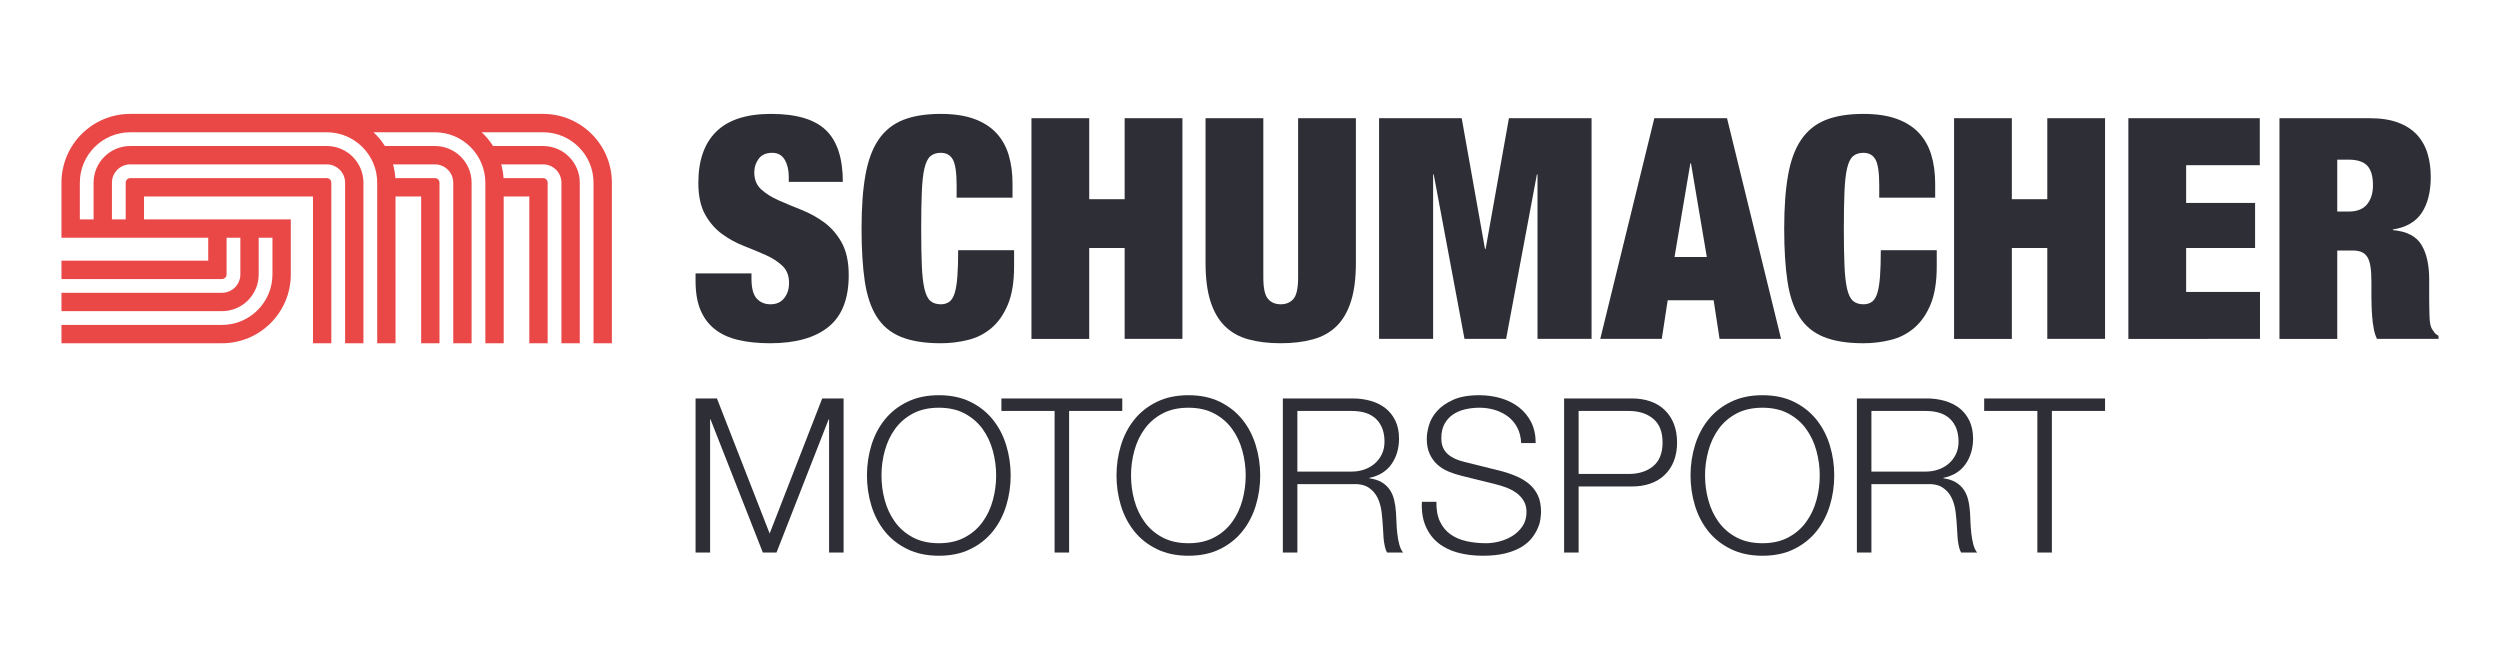
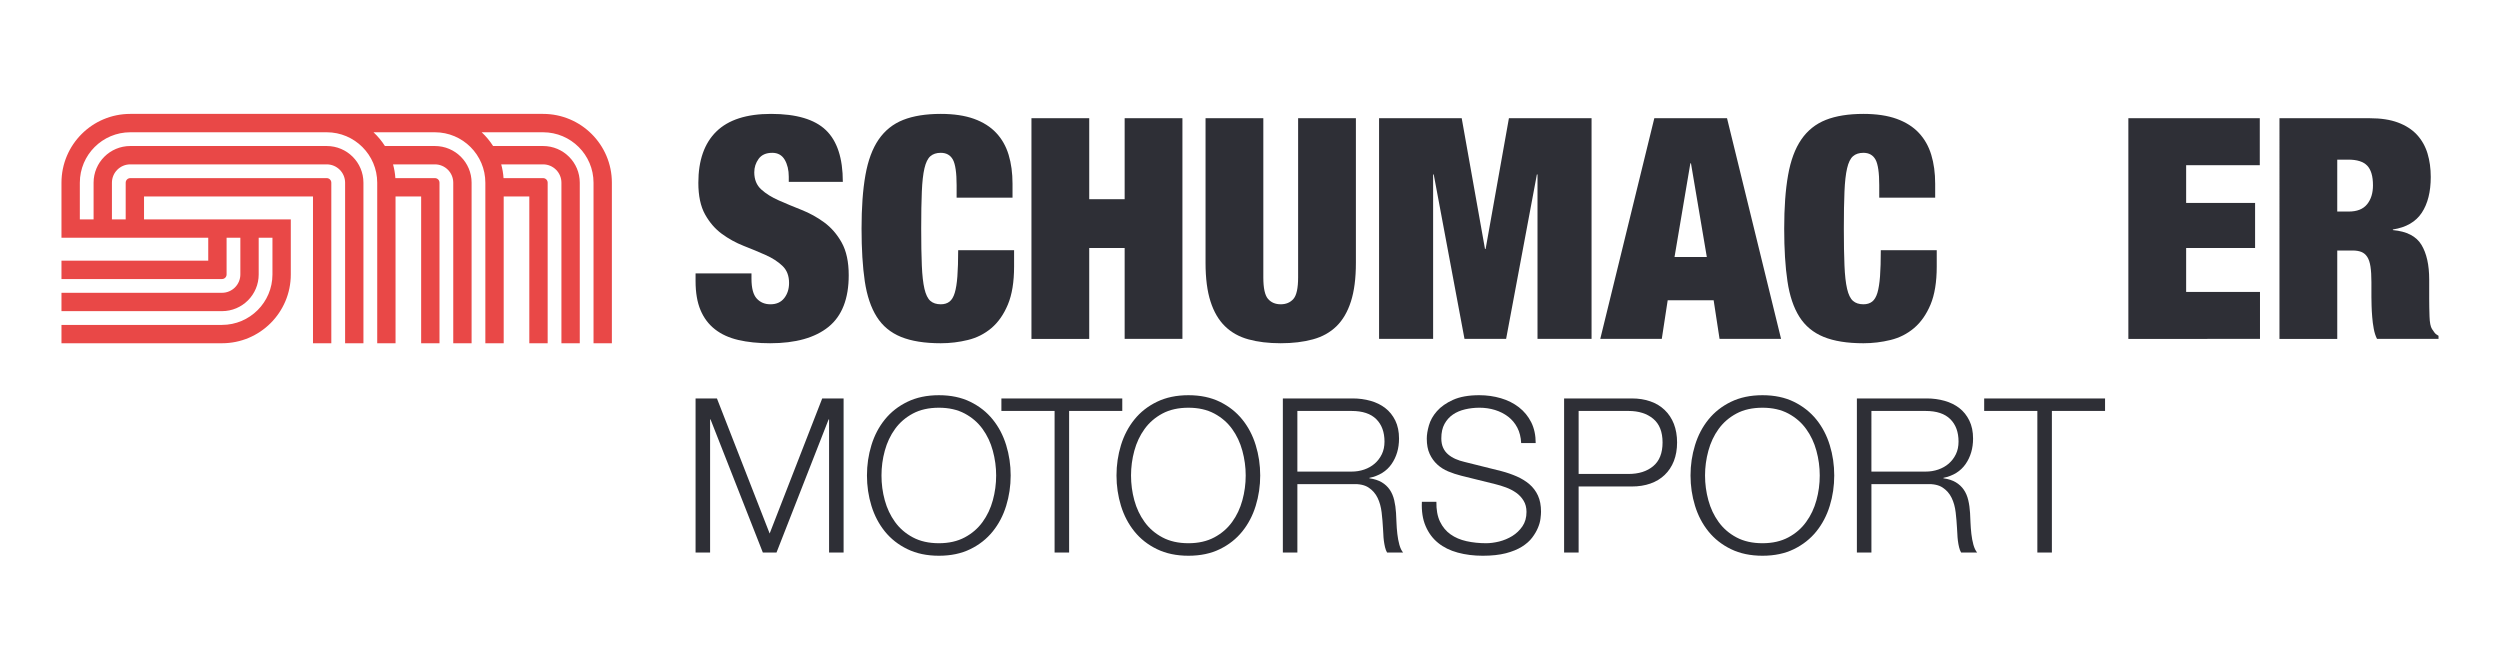
<svg xmlns="http://www.w3.org/2000/svg" version="1.1" id="Ebene_1" x="0px" y="0px" width="504.051px" height="135.014px" viewBox="0 0 504.051 135.014" enable-background="new 0 0 504.051 135.014" xml:space="preserve">
  <g>
    <g>
      <path fill="#2E2F36" d="M159.032,36.669v-1.056c0-1.33-0.273-2.464-0.813-3.395c-0.547-0.934-1.383-1.407-2.508-1.407    c-1.252,0-2.17,0.408-2.758,1.22c-0.584,0.808-0.877,1.709-0.877,2.708c0,1.457,0.473,2.606,1.41,3.46    c0.939,0.852,2.119,1.586,3.541,2.21c1.42,0.628,2.941,1.261,4.572,1.905c1.629,0.644,3.154,1.484,4.572,2.521    c1.416,1.04,2.6,2.398,3.537,4.082c0.938,1.686,1.412,3.875,1.412,6.576c0,4.735-1.359,8.206-4.072,10.409    c-2.717,2.198-6.641,3.304-11.779,3.304c-2.422,0-4.561-0.225-6.42-0.661c-1.855-0.432-3.422-1.149-4.695-2.149    c-1.275-0.995-2.246-2.28-2.912-3.863c-0.668-1.573-1.002-3.527-1.002-5.856v-1.558h11.273v1.06c0,1.913,0.355,3.251,1.064,4.019    c0.709,0.771,1.627,1.153,2.758,1.153c1.211,0,2.137-0.415,2.785-1.248c0.648-0.828,0.971-1.843,0.971-3.051    c0-1.456-0.445-2.602-1.346-3.455c-0.896-0.853-2.023-1.582-3.381-2.182c-1.359-0.608-2.832-1.22-4.418-1.84    c-1.588-0.624-3.059-1.439-4.414-2.431c-1.357-0.999-2.488-2.309-3.385-3.928s-1.346-3.74-1.346-6.359    c0-4.523,1.211-7.974,3.633-10.34c2.42-2.37,6.096-3.553,11.025-3.553c5.092,0,8.777,1.09,11.055,3.271    c2.275,2.179,3.418,5.661,3.418,10.434H159.032z" />
      <path fill="#2E2F36" d="M192.874,37.358c0-2.533-0.254-4.254-0.75-5.172c-0.506-0.914-1.318-1.375-2.449-1.375    c-0.873,0-1.572,0.233-2.096,0.689c-0.521,0.461-0.918,1.269-1.191,2.431c-0.27,1.163-0.449,2.733-0.529,4.703    c-0.086,1.975-0.127,4.458-0.127,7.448c0,2.989,0.041,5.474,0.127,7.447c0.08,1.971,0.26,3.541,0.529,4.708    c0.273,1.158,0.67,1.97,1.191,2.427c0.523,0.456,1.223,0.685,2.096,0.685c0.715,0,1.295-0.175,1.754-0.529    c0.463-0.355,0.816-0.943,1.068-1.778c0.25-0.828,0.43-1.938,0.531-3.333c0.104-1.387,0.16-3.148,0.16-5.266h11.273v3.304    c0,3.116-0.42,5.67-1.256,7.664c-0.836,1.995-1.941,3.573-3.316,4.74c-1.379,1.162-2.957,1.962-4.732,2.394    c-1.773,0.437-3.602,0.661-5.482,0.661c-3.25,0-5.926-0.429-8.018-1.281c-2.086-0.853-3.717-2.198-4.883-4.05    c-1.172-1.848-1.975-4.233-2.416-7.167c-0.432-2.928-0.65-6.469-0.65-10.625c0-4.238,0.256-7.835,0.781-10.78    c0.523-2.953,1.408-5.34,2.66-7.167c1.256-1.827,2.904-3.148,4.951-3.96c2.045-0.808,4.574-1.212,7.574-1.212    c2.637,0,4.867,0.335,6.707,0.996c1.836,0.664,3.328,1.61,4.475,2.834c1.154,1.224,1.986,2.704,2.508,4.426    c0.521,1.726,0.783,3.667,0.783,5.829v2.802h-11.273V37.358z" />
      <path fill="#2E2F36" d="M207.962,23.837h11.648v16.324h7.143V23.837h11.648v44.492h-11.648V50.007h-7.143v18.322h-11.648V23.837z" />
      <path fill="#2E2F36" d="M254.712,23.837v32.092c0,2.162,0.314,3.606,0.943,4.332c0.623,0.723,1.48,1.089,2.566,1.089    c1.084,0,1.939-0.366,2.568-1.089c0.623-0.726,0.938-2.17,0.938-4.332V23.837h11.65v29.164c0,3.116-0.336,5.71-1.004,7.786    c-0.666,2.08-1.635,3.74-2.908,4.988c-1.277,1.244-2.863,2.134-4.76,2.647c-1.9,0.521-4.063,0.783-6.484,0.783    c-2.465,0-4.639-0.262-6.516-0.783c-1.875-0.514-3.455-1.403-4.727-2.647c-1.277-1.248-2.248-2.908-2.912-4.988    c-0.67-2.076-1.004-4.67-1.004-7.786V23.837H254.712z" />
      <path fill="#2E2F36" d="M278.048,23.837h16.662l4.695,26.357h0.127l4.697-26.357h16.662v44.492h-10.898V35.18h-0.127    l-6.203,33.149h-8.391l-6.203-33.149h-0.123v33.149h-10.898V23.837z" />
      <path fill="#2E2F36" d="M333.544,23.837h14.66l10.898,44.492h-12.404l-1.191-7.787h-9.266l-1.191,7.787h-12.404L333.544,23.837z     M340.935,32.933h-0.125l-3.191,18.881h6.51L340.935,32.933z" />
      <path fill="#2E2F36" d="M378.894,37.358c0-2.533-0.25-4.254-0.748-5.172c-0.504-0.914-1.316-1.375-2.447-1.375    c-0.871,0-1.578,0.233-2.096,0.689c-0.527,0.461-0.922,1.269-1.191,2.431c-0.273,1.163-0.447,2.733-0.529,4.703    c-0.086,1.975-0.127,4.458-0.127,7.448c0,2.989,0.041,5.474,0.127,7.447c0.082,1.971,0.256,3.541,0.529,4.708    c0.27,1.158,0.664,1.97,1.191,2.427c0.518,0.456,1.225,0.685,2.096,0.685c0.711,0,1.293-0.175,1.756-0.529    c0.459-0.355,0.814-0.943,1.068-1.778c0.244-0.828,0.424-1.938,0.529-3.333c0.102-1.387,0.154-3.148,0.154-5.266h11.279v3.304    c0,3.116-0.42,5.67-1.252,7.664c-0.842,1.995-1.947,3.573-3.326,4.74c-1.379,1.162-2.951,1.962-4.727,2.394    c-1.773,0.437-3.602,0.661-5.482,0.661c-3.254,0-5.93-0.429-8.014-1.281c-2.088-0.853-3.717-2.198-4.891-4.05    c-1.166-1.848-1.975-4.233-2.406-7.167c-0.441-2.928-0.658-6.469-0.658-10.625c0-4.238,0.258-7.835,0.785-10.78    c0.518-2.953,1.406-5.34,2.658-7.167s2.904-3.148,4.947-3.96c2.047-0.808,4.572-1.212,7.578-1.212    c2.635,0,4.867,0.335,6.703,0.996c1.838,0.664,3.332,1.61,4.479,2.834s1.986,2.704,2.504,4.426    c0.525,1.726,0.787,3.667,0.787,5.829v2.802h-11.277V37.358z" />
-       <path fill="#2E2F36" d="M393.979,23.837h11.65v16.324h7.146V23.837h11.645v44.492h-11.645V50.007h-7.146v18.322h-11.65V23.837z" />
      <path fill="#2E2F36" d="M429.12,23.837h26.5v9.471h-14.848v7.607h13.9v9.092h-13.9v8.852h14.889v9.471H429.12V23.837z" />
      <path fill="#2E2F36" d="M459.585,23.837h18.227c2.213,0,4.104,0.285,5.67,0.869c1.568,0.583,2.84,1.407,3.822,2.46    c0.979,1.063,1.689,2.32,2.133,3.772c0.438,1.456,0.654,3.034,0.654,4.739c0,2.99-0.605,5.4-1.816,7.228    c-1.211,1.828-3.152,2.949-5.824,3.365v0.122c2.799,0.254,4.719,1.24,5.76,2.966c1.043,1.722,1.566,4.058,1.566,7.008v3.801    c0,1.158,0.023,2.365,0.064,3.614c0.037,1.244,0.209,2.101,0.498,2.553c0.168,0.249,0.334,0.49,0.506,0.722    c0.162,0.225,0.432,0.445,0.813,0.649v0.624h-12.4c-0.299-0.58-0.518-1.269-0.66-2.052c-0.148-0.791-0.25-1.583-0.311-2.374    c-0.066-0.787-0.107-1.542-0.127-2.271c-0.02-0.727-0.033-1.317-0.033-1.779v-2.989c0-1.244-0.064-2.284-0.188-3.116    c-0.127-0.832-0.346-1.48-0.656-1.962c-0.318-0.478-0.715-0.808-1.191-0.995c-0.48-0.188-1.076-0.285-1.785-0.285h-3.068v17.824    h-11.652V23.837z M471.237,42.652h2.316c1.668,0,2.904-0.485,3.697-1.464c0.793-0.975,1.189-2.252,1.189-3.83    c0-1.827-0.387-3.145-1.158-3.957c-0.775-0.812-2.039-1.215-3.793-1.215h-2.252V42.652z" />
      <g>
        <path fill="#2E2F36" d="M140.241,80.333h4.307l10.629,27.234l10.598-27.234h4.311v31.063h-2.928V84.555h-0.09l-10.508,26.842     h-2.758l-10.547-26.842h-0.086v26.842h-2.928V80.333z" />
        <path fill="#2E2F36" d="M174.796,95.865c0-2.117,0.299-4.156,0.9-6.114s1.506-3.684,2.713-5.177     c1.207-1.492,2.721-2.68,4.545-3.564c1.822-0.885,3.939-1.329,6.352-1.329c2.41,0,4.521,0.444,6.326,1.329     c1.811,0.885,3.318,2.072,4.521,3.564c1.209,1.493,2.113,3.219,2.713,5.177c0.604,1.958,0.906,3.997,0.906,6.114     s-0.303,4.156-0.906,6.114c-0.6,1.957-1.504,3.679-2.713,5.176c-1.203,1.493-2.711,2.684-4.521,3.564     c-1.805,0.886-3.916,1.33-6.326,1.33c-2.412,0-4.529-0.444-6.352-1.33c-1.824-0.881-3.338-2.071-4.545-3.564     c-1.207-1.497-2.111-3.219-2.713-5.176C175.095,100.021,174.796,97.982,174.796,95.865z M177.726,95.865     c0,1.709,0.215,3.377,0.664,5c0.445,1.628,1.133,3.088,2.064,4.373c0.934,1.293,2.133,2.329,3.598,3.108     c1.465,0.783,3.213,1.179,5.254,1.179c2.006,0,3.744-0.396,5.209-1.179c1.463-0.779,2.662-1.815,3.596-3.108     c0.93-1.285,1.625-2.745,2.064-4.373c0.445-1.623,0.67-3.291,0.67-5c0-1.681-0.225-3.345-0.67-4.98     c-0.439-1.636-1.135-3.104-2.064-4.393c-0.934-1.289-2.133-2.329-3.596-3.112c-1.465-0.783-3.203-1.175-5.209-1.175     c-2.041,0-3.789,0.392-5.254,1.175s-2.664,1.823-3.598,3.112c-0.932,1.288-1.619,2.757-2.064,4.393     C177.94,92.521,177.726,94.185,177.726,95.865z" />
        <path fill="#2E2F36" d="M201.903,80.333h24.371v2.524h-10.719v28.539h-2.928V82.857h-10.725V80.333z" />
        <path fill="#2E2F36" d="M225.108,95.865c0-2.117,0.303-4.156,0.902-6.114c0.604-1.958,1.508-3.684,2.715-5.177     c1.203-1.492,2.717-2.68,4.541-3.564c1.822-0.885,3.939-1.329,6.35-1.329s4.523,0.444,6.33,1.329     c1.809,0.885,3.316,2.072,4.521,3.564c1.207,1.493,2.111,3.219,2.711,5.177c0.607,1.958,0.906,3.997,0.906,6.114     s-0.299,4.156-0.906,6.114c-0.6,1.957-1.504,3.679-2.711,5.176c-1.205,1.493-2.713,2.684-4.521,3.564     c-1.807,0.886-3.92,1.33-6.33,1.33s-4.527-0.444-6.35-1.33c-1.824-0.881-3.338-2.071-4.541-3.564     c-1.207-1.497-2.111-3.219-2.715-5.176C225.411,100.021,225.108,97.982,225.108,95.865z M228.038,95.865     c0,1.709,0.221,3.377,0.664,5c0.445,1.628,1.135,3.088,2.068,4.373c0.93,1.293,2.133,2.329,3.594,3.108     c1.467,0.783,3.213,1.179,5.252,1.179c2.012,0,3.744-0.396,5.213-1.179c1.465-0.779,2.66-1.815,3.594-3.108     c0.934-1.285,1.619-2.745,2.064-4.373c0.447-1.623,0.672-3.291,0.672-5c0-1.681-0.225-3.345-0.672-4.98     c-0.445-1.636-1.131-3.104-2.064-4.393c-0.934-1.289-2.129-2.329-3.594-3.112c-1.469-0.783-3.201-1.175-5.213-1.175     c-2.039,0-3.785,0.392-5.252,1.175c-1.461,0.783-2.664,1.823-3.594,3.112c-0.934,1.288-1.623,2.757-2.068,4.393     C228.259,92.521,228.038,94.185,228.038,95.865z" />
        <path fill="#2E2F36" d="M258.649,80.333h14.08c1.26,0,2.463,0.163,3.594,0.481c1.137,0.318,2.125,0.804,2.969,1.456     c0.85,0.652,1.525,1.497,2.031,2.524c0.498,1.028,0.75,2.239,0.75,3.634c0,1.971-0.506,3.684-1.506,5.132     c-1.006,1.448-2.5,2.378-4.477,2.786v0.085c1.002,0.144,1.834,0.412,2.496,0.804c0.66,0.392,1.199,0.894,1.615,1.501     c0.414,0.608,0.713,1.313,0.9,2.108c0.188,0.8,0.311,1.665,0.367,2.591c0.029,0.522,0.057,1.162,0.09,1.913     c0.025,0.755,0.086,1.518,0.172,2.284s0.219,1.492,0.406,2.179c0.189,0.681,0.438,1.211,0.752,1.585h-3.227     c-0.176-0.293-0.311-0.647-0.412-1.068c-0.098-0.415-0.176-0.853-0.236-1.301c-0.057-0.452-0.094-0.894-0.105-1.329     c-0.018-0.437-0.037-0.813-0.066-1.13c-0.057-1.072-0.15-2.163-0.277-3.263c-0.131-1.103-0.404-2.085-0.82-2.938     s-1.02-1.546-1.811-2.064c-0.787-0.525-1.871-0.754-3.25-0.697h-11.107v13.79h-2.928V80.333z M261.577,95.082h10.939     c0.889,0,1.732-0.135,2.537-0.412c0.809-0.277,1.51-0.673,2.109-1.195c0.604-0.526,1.084-1.154,1.443-1.893     c0.359-0.742,0.539-1.591,0.539-2.549c0-1.909-0.555-3.422-1.656-4.52c-1.105-1.102-2.766-1.656-4.973-1.656h-10.939V95.082z" />
        <path fill="#2E2F36" d="M289.606,101.172c-0.027,1.595,0.213,2.933,0.73,4.005c0.518,1.073,1.232,1.93,2.133,2.565     c0.902,0.642,1.971,1.094,3.211,1.371c1.232,0.272,2.549,0.412,3.957,0.412c0.803,0,1.68-0.114,2.627-0.343     c0.945-0.24,1.83-0.607,2.65-1.113c0.816-0.507,1.496-1.158,2.043-1.958c0.543-0.795,0.816-1.762,0.816-2.896     c0-0.865-0.191-1.624-0.584-2.261c-0.383-0.636-0.885-1.174-1.5-1.61c-0.621-0.433-1.307-0.792-2.047-1.065     c-0.752-0.277-1.477-0.501-2.195-0.673l-6.848-1.696c-0.92-0.232-1.795-0.522-2.623-0.869c-0.838-0.351-1.57-0.815-2.195-1.396     c-0.635-0.579-1.143-1.288-1.533-2.129c-0.391-0.84-0.58-1.872-0.58-3.088c0-0.754,0.141-1.643,0.43-2.659     c0.289-1.011,0.824-1.97,1.615-2.867c0.787-0.901,1.871-1.66,3.25-2.284s3.145-0.938,5.295-0.938     c1.521,0,2.973,0.208,4.352,0.611c1.375,0.403,2.59,1.016,3.639,1.827c1.045,0.813,1.871,1.819,2.477,3.022     c0.598,1.203,0.9,2.603,0.9,4.197H306.7c-0.061-1.19-0.316-2.223-0.777-3.112c-0.461-0.885-1.072-1.619-1.848-2.215     c-0.779-0.596-1.66-1.04-2.652-1.35c-0.99-0.302-2.025-0.457-3.119-0.457c-1.004,0-1.975,0.11-2.904,0.326     c-0.938,0.221-1.754,0.563-2.455,1.045c-0.707,0.48-1.273,1.108-1.701,1.892c-0.434,0.783-0.645,1.758-0.645,2.917     c0,0.722,0.117,1.354,0.363,1.889c0.244,0.542,0.582,0.986,1.016,1.35c0.428,0.363,0.918,0.669,1.48,0.914     c0.563,0.249,1.158,0.444,1.785,0.587l7.494,1.872c1.088,0.286,2.121,0.645,3.08,1.064c0.961,0.425,1.807,0.942,2.541,1.566     c0.729,0.628,1.305,1.387,1.721,2.284c0.416,0.901,0.623,1.986,0.623,3.264c0,0.351-0.033,0.812-0.109,1.391     c-0.066,0.583-0.236,1.195-0.514,1.852c-0.27,0.652-0.658,1.313-1.162,1.979c-0.498,0.669-1.191,1.276-2.064,1.827     c-0.881,0.551-1.961,0.991-3.25,1.326c-1.293,0.333-2.844,0.501-4.65,0.501c-1.811,0-3.492-0.212-5.037-0.632     c-1.555-0.421-2.873-1.073-3.961-1.958c-1.098-0.885-1.934-2.015-2.521-3.394c-0.596-1.379-0.84-3.011-0.754-4.895H289.606z" />
        <path fill="#2E2F36" d="M315.356,80.333h13.648c1.375,0,2.627,0.195,3.748,0.592c1.113,0.391,2.08,0.97,2.879,1.737     c0.805,0.771,1.424,1.705,1.857,2.806c0.424,1.102,0.645,2.35,0.645,3.74c0,1.396-0.221,2.644-0.645,3.74     c-0.434,1.106-1.053,2.04-1.857,2.807c-0.799,0.771-1.766,1.351-2.879,1.741c-1.121,0.393-2.373,0.588-3.748,0.588h-10.721     v13.313h-2.928V80.333z M318.284,95.559h10.072c2.039,0,3.691-0.518,4.951-1.562c1.266-1.049,1.9-2.639,1.9-4.789     c0-2.146-0.635-3.74-1.9-4.788c-1.26-1.04-2.912-1.563-4.951-1.563h-10.072V95.559z" />
        <path fill="#2E2F36" d="M340.845,95.865c0-2.117,0.303-4.156,0.906-6.114c0.6-1.958,1.504-3.684,2.713-5.177     c1.207-1.492,2.721-2.68,4.539-3.564c1.822-0.885,3.941-1.329,6.355-1.329c2.41,0,4.523,0.444,6.33,1.329     c1.803,0.885,3.311,2.072,4.52,3.564c1.207,1.493,2.109,3.219,2.711,5.177c0.605,1.958,0.902,3.997,0.902,6.114     s-0.297,4.156-0.902,6.114c-0.602,1.957-1.504,3.679-2.711,5.176c-1.209,1.493-2.717,2.684-4.52,3.564     c-1.807,0.886-3.92,1.33-6.33,1.33c-2.414,0-4.533-0.444-6.355-1.33c-1.818-0.881-3.332-2.071-4.539-3.564     c-1.209-1.497-2.113-3.219-2.713-5.176C341.147,100.021,340.845,97.982,340.845,95.865z M343.771,95.865     c0,1.709,0.225,3.377,0.672,5c0.445,1.628,1.131,3.088,2.064,4.373c0.934,1.293,2.129,2.329,3.594,3.108     c1.465,0.783,3.213,1.179,5.258,1.179c2.006,0,3.744-0.396,5.209-1.179c1.463-0.779,2.662-1.815,3.588-3.108     c0.938-1.285,1.629-2.745,2.072-4.373c0.449-1.623,0.67-3.291,0.67-5c0-1.681-0.221-3.345-0.67-4.98     c-0.443-1.636-1.135-3.104-2.072-4.393c-0.926-1.289-2.125-2.329-3.588-3.112c-1.465-0.783-3.203-1.175-5.209-1.175     c-2.045,0-3.793,0.392-5.258,1.175s-2.66,1.823-3.594,3.112c-0.934,1.288-1.619,2.757-2.064,4.393     C343.995,92.521,343.771,94.185,343.771,95.865z" />
        <path fill="#2E2F36" d="M374.386,80.333h14.084c1.26,0,2.459,0.163,3.594,0.481c1.129,0.318,2.125,0.804,2.969,1.456     c0.85,0.652,1.521,1.497,2.023,2.524c0.506,1.028,0.754,2.239,0.754,3.634c0,1.971-0.502,3.684-1.504,5.132     c-1.008,1.448-2.5,2.378-4.479,2.786v0.085c1.008,0.144,1.838,0.412,2.496,0.804c0.656,0.392,1.199,0.894,1.615,1.501     c0.416,0.608,0.719,1.313,0.902,2.108c0.191,0.8,0.309,1.665,0.365,2.591c0.029,0.522,0.059,1.162,0.086,1.913     c0.033,0.755,0.086,1.518,0.176,2.284c0.086,0.767,0.221,1.492,0.408,2.179c0.188,0.681,0.441,1.211,0.754,1.585h-3.227     c-0.176-0.293-0.311-0.647-0.412-1.068c-0.098-0.415-0.18-0.853-0.236-1.301c-0.057-0.452-0.094-0.894-0.109-1.329     c-0.012-0.437-0.033-0.813-0.066-1.13c-0.057-1.072-0.146-2.163-0.275-3.263c-0.131-1.103-0.4-2.085-0.82-2.938     c-0.412-0.853-1.021-1.546-1.807-2.064c-0.789-0.525-1.877-0.754-3.252-0.697h-11.109v13.79h-2.93V80.333z M377.315,95.082     h10.938c0.887,0,1.738-0.135,2.537-0.412c0.805-0.277,1.51-0.673,2.113-1.195c0.6-0.526,1.086-1.154,1.441-1.893     c0.361-0.742,0.537-1.591,0.537-2.549c0-1.909-0.551-3.422-1.656-4.52c-1.105-1.102-2.762-1.656-4.973-1.656h-10.938V95.082z" />
        <path fill="#2E2F36" d="M400.05,80.333h24.371v2.524h-10.719v28.539h-2.93V82.857H400.05V80.333z" />
      </g>
    </g>
    <g>
      <g>
        <g>
          <path fill="#E94847" d="M63.105,39.614v29.592h3.695v-32.37c0-0.51-0.412-0.922-0.925-0.922h-39.61      c-0.511,0-0.924,0.412-0.924,0.922v7.399h-2.775v-7.399c0-2.039,1.66-3.695,3.699-3.695h39.61c2.04,0,3.703,1.656,3.703,3.695      v32.37h3.696v-32.37c0-4.087-3.313-7.395-7.399-7.395h-39.61c-4.086,0-7.398,3.308-7.398,7.395v7.399h-2.773v-7.399      c0-5.608,4.562-10.168,10.172-10.168h39.61c5.608,0,10.177,4.56,10.177,10.168v32.37h3.695V39.614h5.164v29.592h3.699v-32.37      c0-0.51-0.412-0.922-0.926-0.922h-7.97c-0.061-0.954-0.225-1.885-0.469-2.773h8.439c2.039,0,3.699,1.656,3.699,3.695v32.37      h3.699v-32.37c0-4.087-3.311-7.395-7.398-7.395H77.61c-0.648-1.023-1.424-1.954-2.305-2.773h12.379      c5.609,0,10.172,4.56,10.172,10.168v32.37h3.699V39.614h5.164v29.592h3.701v-32.37c0-0.51-0.412-0.922-0.928-0.922h-7.969      c-0.063-0.954-0.225-1.885-0.469-2.773h8.438c2.041,0,3.701,1.656,3.701,3.695v32.37h3.699v-32.37      c0-4.087-3.313-7.395-7.4-7.395H99.419c-0.648-1.023-1.424-1.954-2.305-2.773h12.379c5.613,0,10.174,4.56,10.174,10.168v32.37      h3.699v-32.37c0-7.659-6.213-13.872-13.873-13.872H26.265c-7.662,0-13.871,6.213-13.871,13.872v7.399v1.852v1.848h29.592v4.626      H12.394v3.699h32.367c0.51,0,0.924-0.416,0.924-0.926v-7.399h2.775v7.399c0,2.039-1.657,3.699-3.699,3.699H12.394v3.699h32.367      c4.087,0,7.396-3.315,7.396-7.398v-7.399h2.775v7.399c0,5.608-4.562,10.173-10.172,10.173H12.394v3.699h32.367      c7.662,0,13.87-6.212,13.87-13.872v-9.247l0,0v-1.852H29.039v-4.621H63.105z" />
        </g>
      </g>
    </g>
  </g>
</svg>